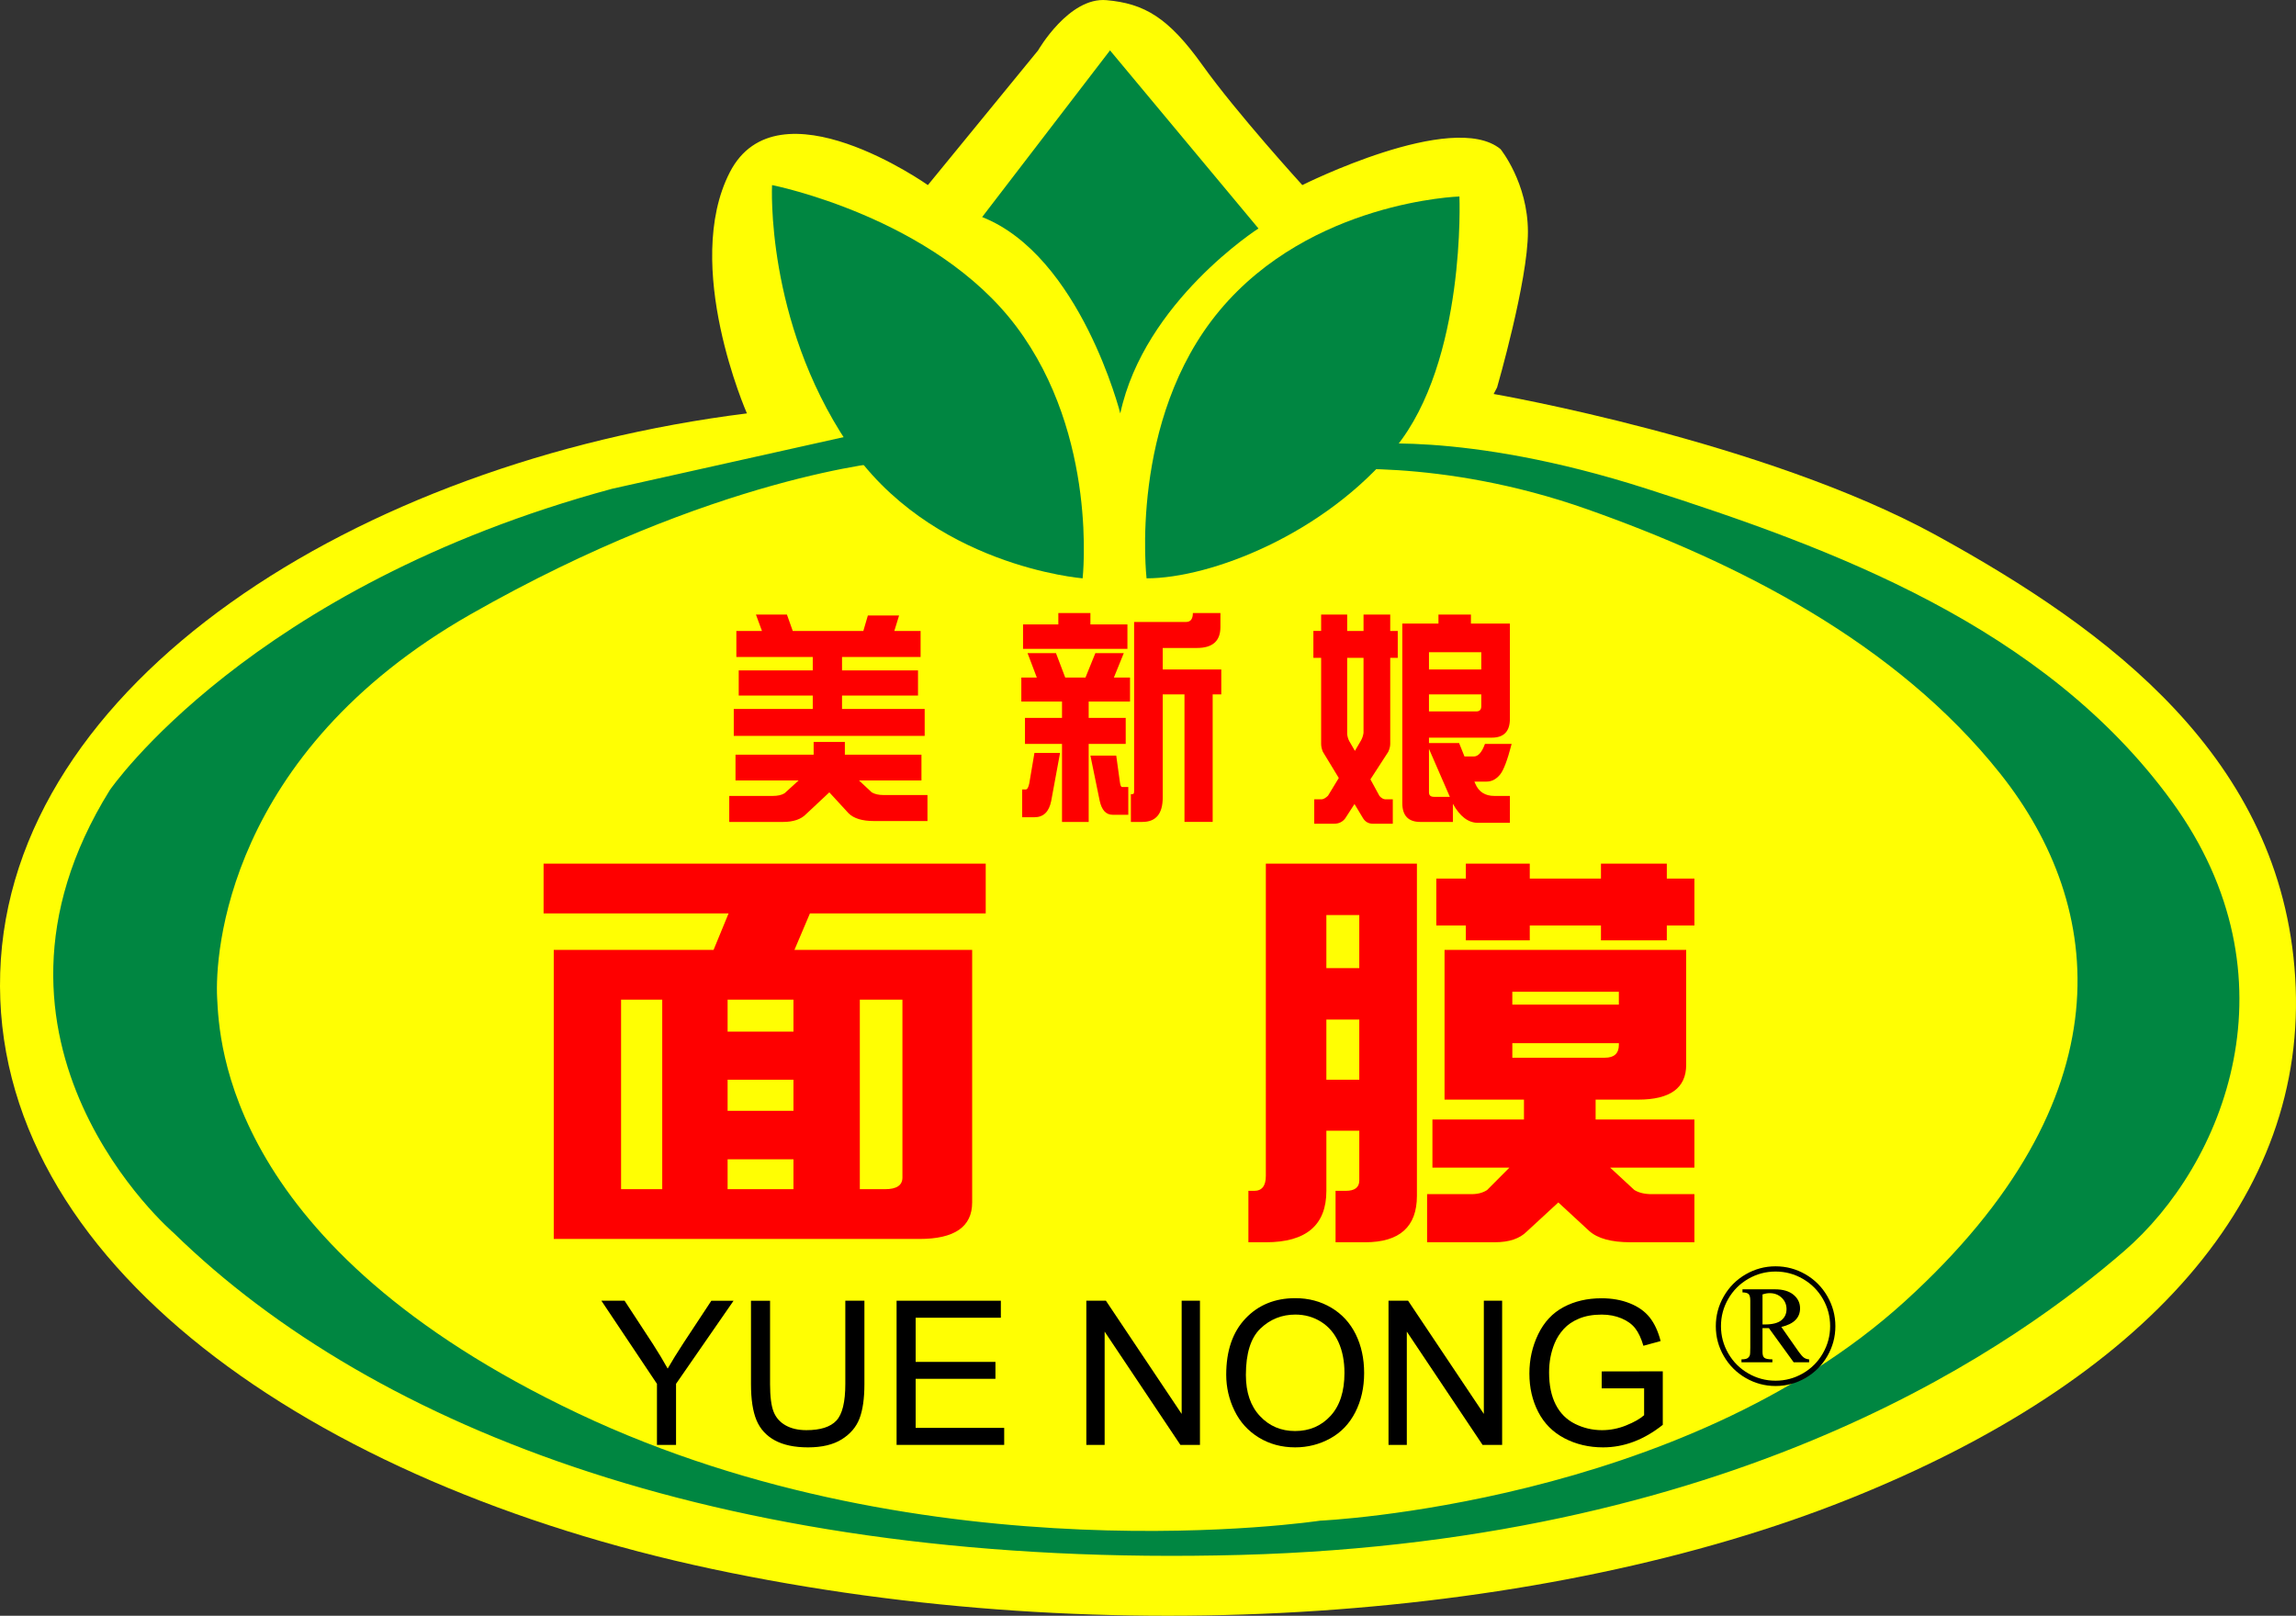
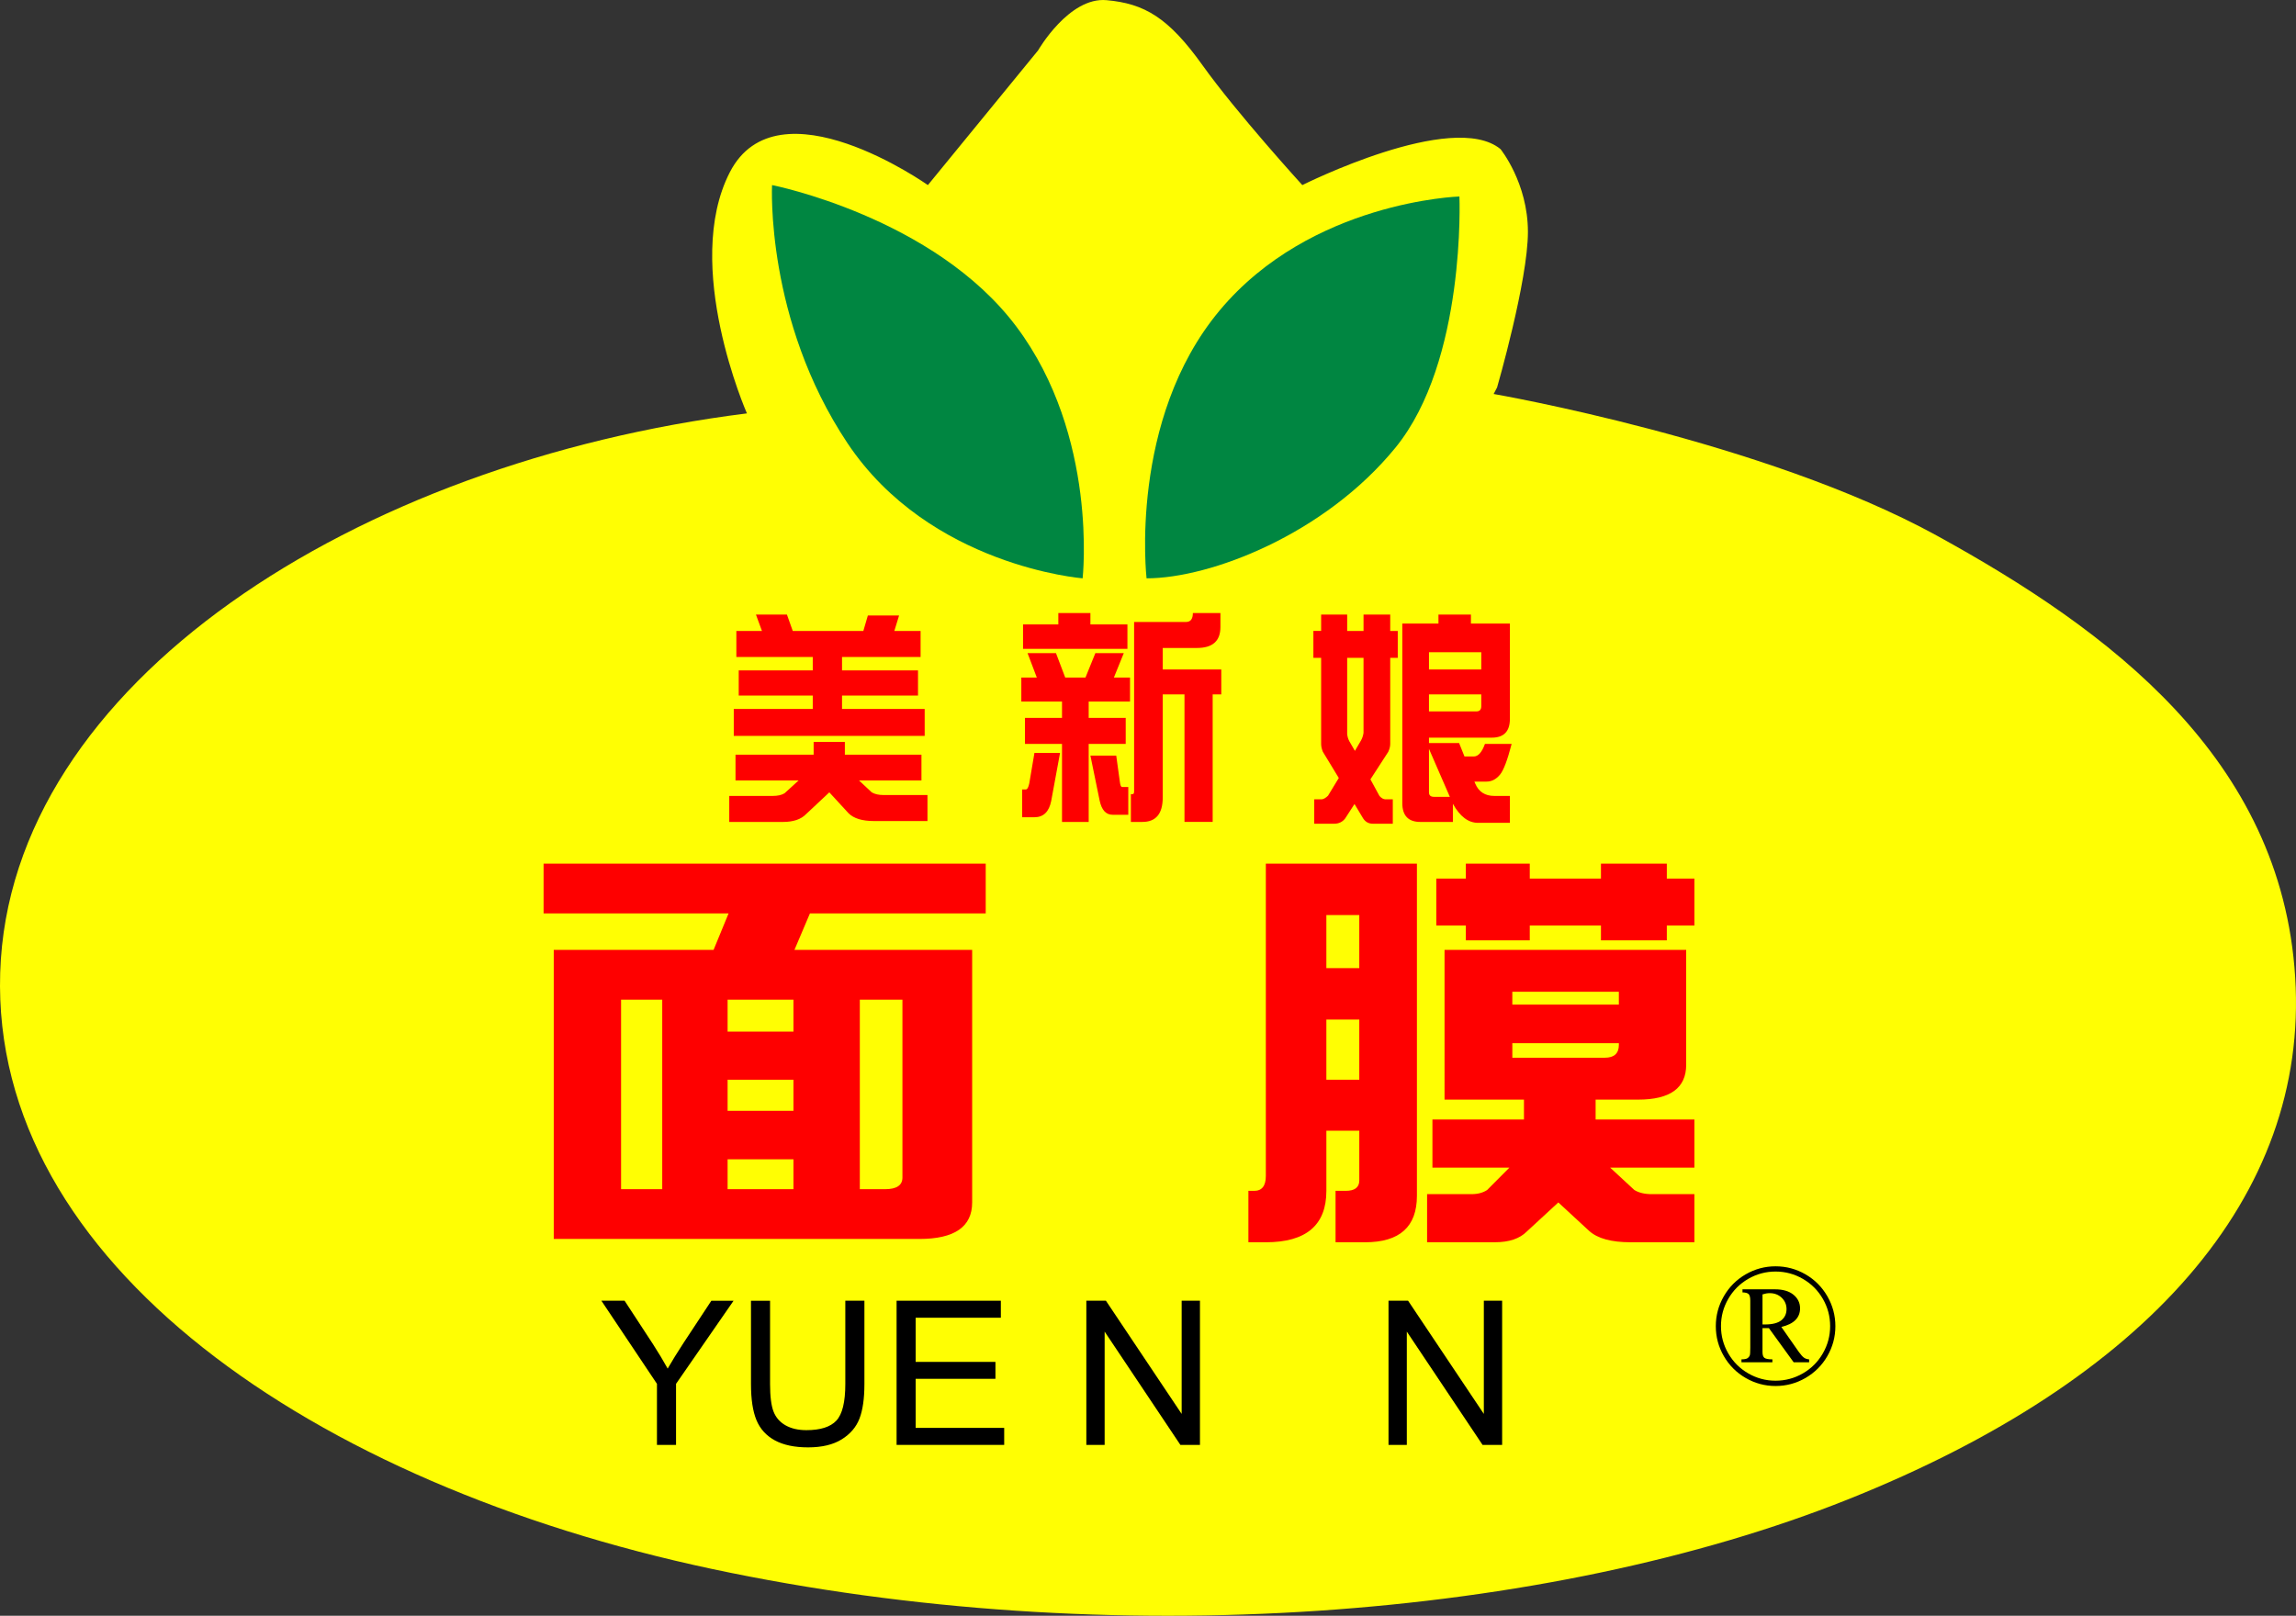
<svg xmlns="http://www.w3.org/2000/svg" version="1.1" x="0px" y="0px" width="200px" height="140.78px" viewBox="0 0 200 140.78" enable-background="new 0 0 200 140.78" xml:space="preserve">
  <rect x="0" y="0" width="200" height="140.78" fill="#333333" stroke="none" />
  <g id="圖層_2">
</g>
  <g id="圖層_1">
    <g>
      <path fill="#FFFE03" d="M65.063,36.018c0,0-5.669-12.871-1.492-21.006s17.255,1.114,17.255,1.114l9.6-11.736    c0,0,2.686-4.675,5.967-4.376c3.283,0.298,5.371,1.492,8.355,5.669c2.983,4.177,8.695,10.443,8.695,10.443    s13.086-6.568,17.264-3.135c0,0,2.387,2.936,2.387,7.213c0,4.276-2.686,13.551-2.686,13.551l-0.299,0.572    c0,0,23.572,4.078,38.592,12.333c15.018,8.255,30.035,19.395,31.229,38.491c1.193,19.097-12.93,35.103-38.986,45.5    c-26.059,10.396-64.141,13.445-98.906,6.053C27.27,129.311-0.779,110.016,0.017,84.753S31.074,40.285,65.063,36.018z" />
-       <path fill="#008641" d="M85.553,18.911L96.691,4.39l12.931,15.516c0,0-9.946,6.366-12.035,16.113    C97.587,36.018,94.105,22.292,85.553,18.911z" />
      <path fill="#008641" d="M67.252,16.126c0,0,14.123,2.785,21.284,12.333c7.161,9.548,5.769,21.93,5.769,21.93    s-13.326-1.044-20.488-11.785C66.655,27.862,67.252,16.126,67.252,16.126z" />
      <path fill="#008641" d="M99.875,50.389c0,0-1.592-13.805,6.364-23.338c7.958-9.533,20.888-9.931,20.888-9.931    s0.596,14.322-5.57,21.881C115.391,46.561,105.445,50.389,99.875,50.389z" />
-       <path fill="#008641" d="M77.596,40.195c0,0-15.316,1.194-36.602,13.328C19.71,65.657,18.715,83.162,18.914,86.941    s0.797,21.682,31.43,36.203c30.633,14.521,64.648,9.35,64.648,9.35s31.43-1.393,50.924-19.096    c19.494-17.705,17.504-34.414,8.354-45.951c-9.15-11.537-23.074-18.499-36.004-23.074s-23.273-3.381-23.273-3.381l2.983-2.188    c0,0,9.351-1.392,25.462,3.78c16.113,5.171,34.611,11.935,45.752,27.251c11.139,15.317,4.574,31.628-4.178,39.187    s-32.623,25.263-76.982,26.457c-44.357,1.193-75.389-10.94-92.895-28.048c0,0-19.295-16.51-5.57-38.59    c0,0,12.135-17.704,43.764-26.257l25.858-5.769L77.596,40.195z" />
      <g>
        <path fill="#FE0000" d="M85.864,75.248v4.336H70.552l-1.35,3.18h15.481v22.005c0,2.12-1.533,3.18-4.599,3.18H48.236V82.764     h13.921l1.308-3.18H47.351v-4.336H85.864z M57.686,103.612V87.1H54.1v16.513H57.686z M63.38,89.882h5.737V87.1H63.38V89.882z      M63.38,96.783h5.737v-2.71H63.38V96.783z M69.117,103.612v-2.602H63.38v2.602H69.117z M77.09,103.612     c1.013,0,1.519-0.337,1.519-1.012V87.1h-3.712v16.513H77.09z" />
        <path fill="#FE0000" d="M115.537,75.248h7.888v28.942c0,2.698-1.505,4.047-4.514,4.047h-2.573v-4.48h0.886     c0.787,0,1.182-0.301,1.182-0.903v-4.336h-2.868v5.239c0,2.987-1.758,4.48-5.273,4.48h-1.519v-4.48h0.506     c0.676,0,1.013-0.434,1.013-1.301V75.248H115.537z M115.537,84.354h2.868v-4.625h-2.868V84.354z M115.537,94.073h2.868v-5.239     h-2.868V94.073z M125.83,82.764h21.05v10.009c0,2.023-1.393,3.035-4.177,3.035h-3.712v1.734h8.605v4.191h-7.34l2.109,1.951     c0.393,0.241,0.899,0.361,1.519,0.361h3.712v4.191h-5.568c-1.66,0-2.854-0.325-3.586-0.976l-2.699-2.493l-2.742,2.529     c-0.619,0.626-1.547,0.939-2.784,0.939h-5.906v-4.191h3.882c0.533,0,0.983-0.121,1.35-0.361l1.94-1.951h-6.707v-4.191h7.973     v-1.734h-6.918V82.764z M147.597,76.549v4.083h-2.404v1.301h-5.737v-1.301h-6.201v1.301h-5.568v-1.301h-2.573v-4.083h2.573     v-1.301h5.568v1.301h6.201v-1.301h5.737v1.301H147.597z M131.735,87.533h9.28v-1.12h-9.28V87.533z M139.793,92.158     c0.814,0,1.223-0.373,1.223-1.12v-0.145h-9.28v1.265H139.793z" />
      </g>
      <g>
        <path fill="#FE0000" d="M80.266,65.755v2.246h-5.437l1.105,1.035c0.263,0.156,0.606,0.234,1.031,0.234h3.825v2.266h-4.649     c-1.038,0-1.781-0.228-2.231-0.684l-1.669-1.816l-2.024,1.895c-0.438,0.456-1.112,0.684-2.024,0.684h-4.669v-2.266h3.769     c0.45,0,0.8-0.078,1.05-0.234l1.219-1.113h-5.493v-2.246h6.806v-1.113h2.719v1.113H80.266z M65.849,53.548h2.699l0.507,1.426     h6.149l0.394-1.348h2.719l-0.413,1.348h2.287v2.266h-6.843v1.172h6.618v2.188h-6.618v1.172h7.199v2.344h-16.63v-2.344h6.881     v-1.172h-6.449v-2.188h6.449v-1.172h-6.655v-2.266h2.23L65.849,53.548z" />
        <path fill="#FE0000" d="M89.509,56.907h2.475l0.807,2.129h1.762l0.862-2.129h2.476l-0.863,2.129h1.406v2.09h-3.6v1.426h3.225     v2.266h-3.225v6.797h-2.324v-6.797h-3.226v-2.266h3.226v-1.426h-3.544v-2.09h1.35L89.509,56.907z M90.108,65.599h2.231     l-0.769,4.18c-0.188,0.95-0.675,1.426-1.463,1.426H89.04v-2.422h0.318c0.125,0,0.226-0.176,0.3-0.527L90.108,65.599z      M92.189,53.411h2.794v0.996h3.225v2.129h-9.093v-2.129h3.074V53.411z M94.983,65.833h2.25l0.318,2.305     c0.037,0.287,0.1,0.43,0.188,0.43h0.544v2.422h-1.369c-0.575,0-0.95-0.41-1.125-1.23L94.983,65.833z M106.308,53.411v1.23     c0,1.211-0.682,1.816-2.044,1.816h-2.981v1.875h5.1v2.168h-0.75v11.113h-2.455V60.501h-1.895v8.984     c0,1.419-0.594,2.129-1.78,2.129h-0.994v-2.422h0.15c0.087,0,0.131-0.078,0.131-0.234V54.192h4.519c0.399,0,0.6-0.26,0.6-0.781     H106.308z" />
        <path fill="#FE0000" d="M115.081,53.548h2.269v1.426h1.425v-1.426h2.325v1.426h0.656v2.344H121.1v7.5     c0,0.208-0.057,0.437-0.169,0.684l-1.556,2.402l0.787,1.445c0.162,0.182,0.325,0.28,0.487,0.293h0.675v2.129H119.6     c-0.375,0-0.662-0.156-0.862-0.469l-0.75-1.25l-0.807,1.25c-0.237,0.313-0.562,0.469-0.975,0.469h-1.725v-2.129h0.675     c0.162-0.026,0.338-0.13,0.525-0.313l0.938-1.543l-1.388-2.285c-0.101-0.247-0.15-0.475-0.15-0.684v-7.5h-0.675v-2.344h0.675     V53.548z M118.774,57.317h-1.425v6.641c0.025,0.234,0.088,0.443,0.188,0.625l0.487,0.84l0.525-0.898     c0.112-0.195,0.188-0.417,0.225-0.664V57.317z M125.299,53.548h2.831v0.781h3.394v8.301c0,1.094-0.524,1.641-1.574,1.641h-5.475     v0.469h2.624l0.469,1.172h0.807c0.387,0,0.712-0.364,0.975-1.094h2.325c-0.363,1.406-0.7,2.298-1.013,2.676     c-0.337,0.404-0.725,0.605-1.162,0.605h-1.068l0.074,0.176c0.3,0.716,0.856,1.074,1.669,1.074h1.35v2.344h-2.774     c-0.851,0-1.581-0.554-2.193-1.66v1.582h-2.831c-1.05,0-1.575-0.547-1.575-1.641V54.329h3.149V53.548z M124.475,56.829v1.504     h4.556v-1.504H124.475z M129.03,60.501h-4.556v1.484h4.124c0.288,0,0.432-0.149,0.432-0.449V60.501z M126.293,69.427l-1.818-4.18     v3.789c0,0.26,0.144,0.391,0.431,0.391H126.293z" />
      </g>
      <g>
        <path d="M57.226,125.892v-5.321l-4.841-7.241h2.021l2.477,3.788c0.457,0.708,0.883,1.417,1.277,2.125     c0.377-0.657,0.834-1.396,1.371-2.219l2.434-3.693H63.9l-5.012,7.241v5.321H57.226z" />
        <path d="M73.635,113.33h1.662v7.258c0,1.263-0.143,2.265-0.428,3.008s-0.801,1.347-1.547,1.812     c-0.746,0.466-1.724,0.699-2.935,0.699c-1.177,0-2.14-0.203-2.888-0.608c-0.748-0.406-1.283-0.993-1.603-1.761     c-0.319-0.768-0.479-1.818-0.479-3.149v-7.258h1.662v7.25c0,1.091,0.102,1.895,0.305,2.412c0.202,0.517,0.551,0.916,1.045,1.195     s1.098,0.42,1.813,0.42c1.223,0,2.094-0.277,2.613-0.832c0.52-0.554,0.779-1.619,0.779-3.196V113.33z" />
        <path d="M78.1,125.892V113.33h9.082v1.482h-7.42v3.848h6.949v1.474h-6.949v4.276h7.711v1.482H78.1z" />
        <path d="M94.629,125.892V113.33h1.705l6.598,9.863v-9.863h1.594v12.562h-1.705l-6.598-9.871v9.871H94.629z" />
-         <path d="M106.813,119.774c0-2.085,0.561-3.717,1.68-4.897c1.12-1.18,2.565-1.77,4.336-1.77c1.16,0,2.205,0.277,3.137,0.831     c0.931,0.554,1.641,1.327,2.129,2.318c0.488,0.991,0.732,2.115,0.732,3.372c0,1.274-0.257,2.414-0.771,3.419     c-0.514,1.005-1.242,1.767-2.185,2.284s-1.959,0.775-3.05,0.775c-1.184,0-2.24-0.286-3.171-0.857s-1.637-1.351-2.116-2.339     C107.053,121.922,106.813,120.876,106.813,119.774z M108.527,119.8c0,1.514,0.406,2.706,1.221,3.577     c0.814,0.872,1.835,1.307,3.063,1.307c1.251,0,2.28-0.44,3.089-1.32c0.809-0.879,1.213-2.128,1.213-3.745     c0-1.022-0.174-1.915-0.52-2.678s-0.851-1.354-1.516-1.773c-0.666-0.42-1.413-0.63-2.241-0.63c-1.177,0-2.189,0.404-3.038,1.212     C108.951,116.56,108.527,117.909,108.527,119.8z" />
        <path d="M120.951,125.892V113.33h1.705l6.598,9.863v-9.863h1.594v12.562h-1.705l-6.598-9.871v9.871H120.951z" />
-         <path d="M139.52,120.965v-1.474l5.322-0.009v4.662c-0.818,0.651-1.66,1.141-2.529,1.47c-0.867,0.328-1.76,0.493-2.674,0.493     c-1.232,0-2.354-0.264-3.363-0.793c-1.008-0.528-1.768-1.292-2.283-2.292c-0.514-1-0.771-2.116-0.771-3.35     c0-1.223,0.256-2.364,0.768-3.423s1.246-1.847,2.207-2.361c0.959-0.514,2.064-0.771,3.316-0.771c0.908,0,1.729,0.147,2.463,0.441     c0.734,0.294,1.309,0.704,1.727,1.23c0.416,0.525,0.734,1.211,0.951,2.056l-1.5,0.412c-0.188-0.64-0.422-1.143-0.703-1.508     c-0.279-0.365-0.68-0.658-1.199-0.878c-0.52-0.22-1.096-0.33-1.73-0.33c-0.76,0-1.416,0.116-1.971,0.347     c-0.555,0.231-1.002,0.535-1.342,0.912c-0.34,0.377-0.604,0.792-0.791,1.243c-0.32,0.777-0.48,1.62-0.48,2.528     c0,1.12,0.193,2.057,0.578,2.811s0.947,1.314,1.684,1.68c0.736,0.365,1.52,0.548,2.348,0.548c0.721,0,1.422-0.139,2.107-0.416     c0.686-0.277,1.207-0.573,1.561-0.887v-2.339H139.52z" />
      </g>
      <g>
        <g>
          <path d="M154.664,110.332c0.932,0,1.801,0.233,2.607,0.698c0.805,0.466,1.441,1.103,1.906,1.911      c0.465,0.808,0.699,1.678,0.699,2.609c0,0.932-0.234,1.8-0.699,2.606c-0.465,0.806-1.102,1.441-1.906,1.907      c-0.807,0.465-1.676,0.698-2.607,0.698c-0.926,0-1.791-0.233-2.598-0.698c-0.807-0.466-1.441-1.102-1.906-1.907      c-0.467-0.806-0.699-1.674-0.699-2.606c0-0.931,0.232-1.801,0.699-2.609c0.465-0.809,1.1-1.445,1.906-1.911      C152.873,110.565,153.738,110.332,154.664,110.332z M154.664,110.788c-0.848,0-1.641,0.212-2.377,0.637      c-0.736,0.425-1.316,1.005-1.74,1.741c-0.426,0.736-0.637,1.528-0.637,2.378c0,0.849,0.211,1.642,0.637,2.377      c0.424,0.736,1.004,1.316,1.74,1.741s1.529,0.637,2.377,0.637c0.85,0,1.643-0.212,2.379-0.637s1.316-1.005,1.74-1.741      s0.637-1.528,0.637-2.377c0-0.854-0.213-1.648-0.637-2.381s-1.004-1.313-1.74-1.737      C156.307,111,155.514,110.788,154.664,110.788z M151.785,112.337h2.828c0.691,0,1.229,0.157,1.611,0.47      c0.383,0.314,0.576,0.709,0.576,1.187c0,0.41-0.137,0.75-0.406,1.021c-0.271,0.271-0.68,0.471-1.225,0.601l1.531,2.188      c0.18,0.25,0.332,0.416,0.455,0.498s0.268,0.127,0.434,0.137v0.253h-1.348l-2.156-2.975h-0.557v2.086      c0,0.245,0.053,0.413,0.162,0.501c0.109,0.089,0.342,0.134,0.699,0.134v0.253h-2.693v-0.253c0.236,0,0.404-0.029,0.504-0.087      c0.098-0.058,0.172-0.145,0.221-0.26c0.027-0.072,0.043-0.294,0.043-0.665v-4.106c0-0.279-0.047-0.467-0.141-0.564      c-0.096-0.096-0.275-0.147-0.539-0.152V112.337z M153.529,115.398h0.217c0.646,0,1.121-0.121,1.422-0.362      s0.453-0.567,0.453-0.977c0-0.391-0.141-0.72-0.42-0.988c-0.281-0.268-0.631-0.401-1.051-0.401      c-0.188,0-0.395,0.036-0.621,0.108V115.398z" />
        </g>
      </g>
    </g>
  </g>
</svg>